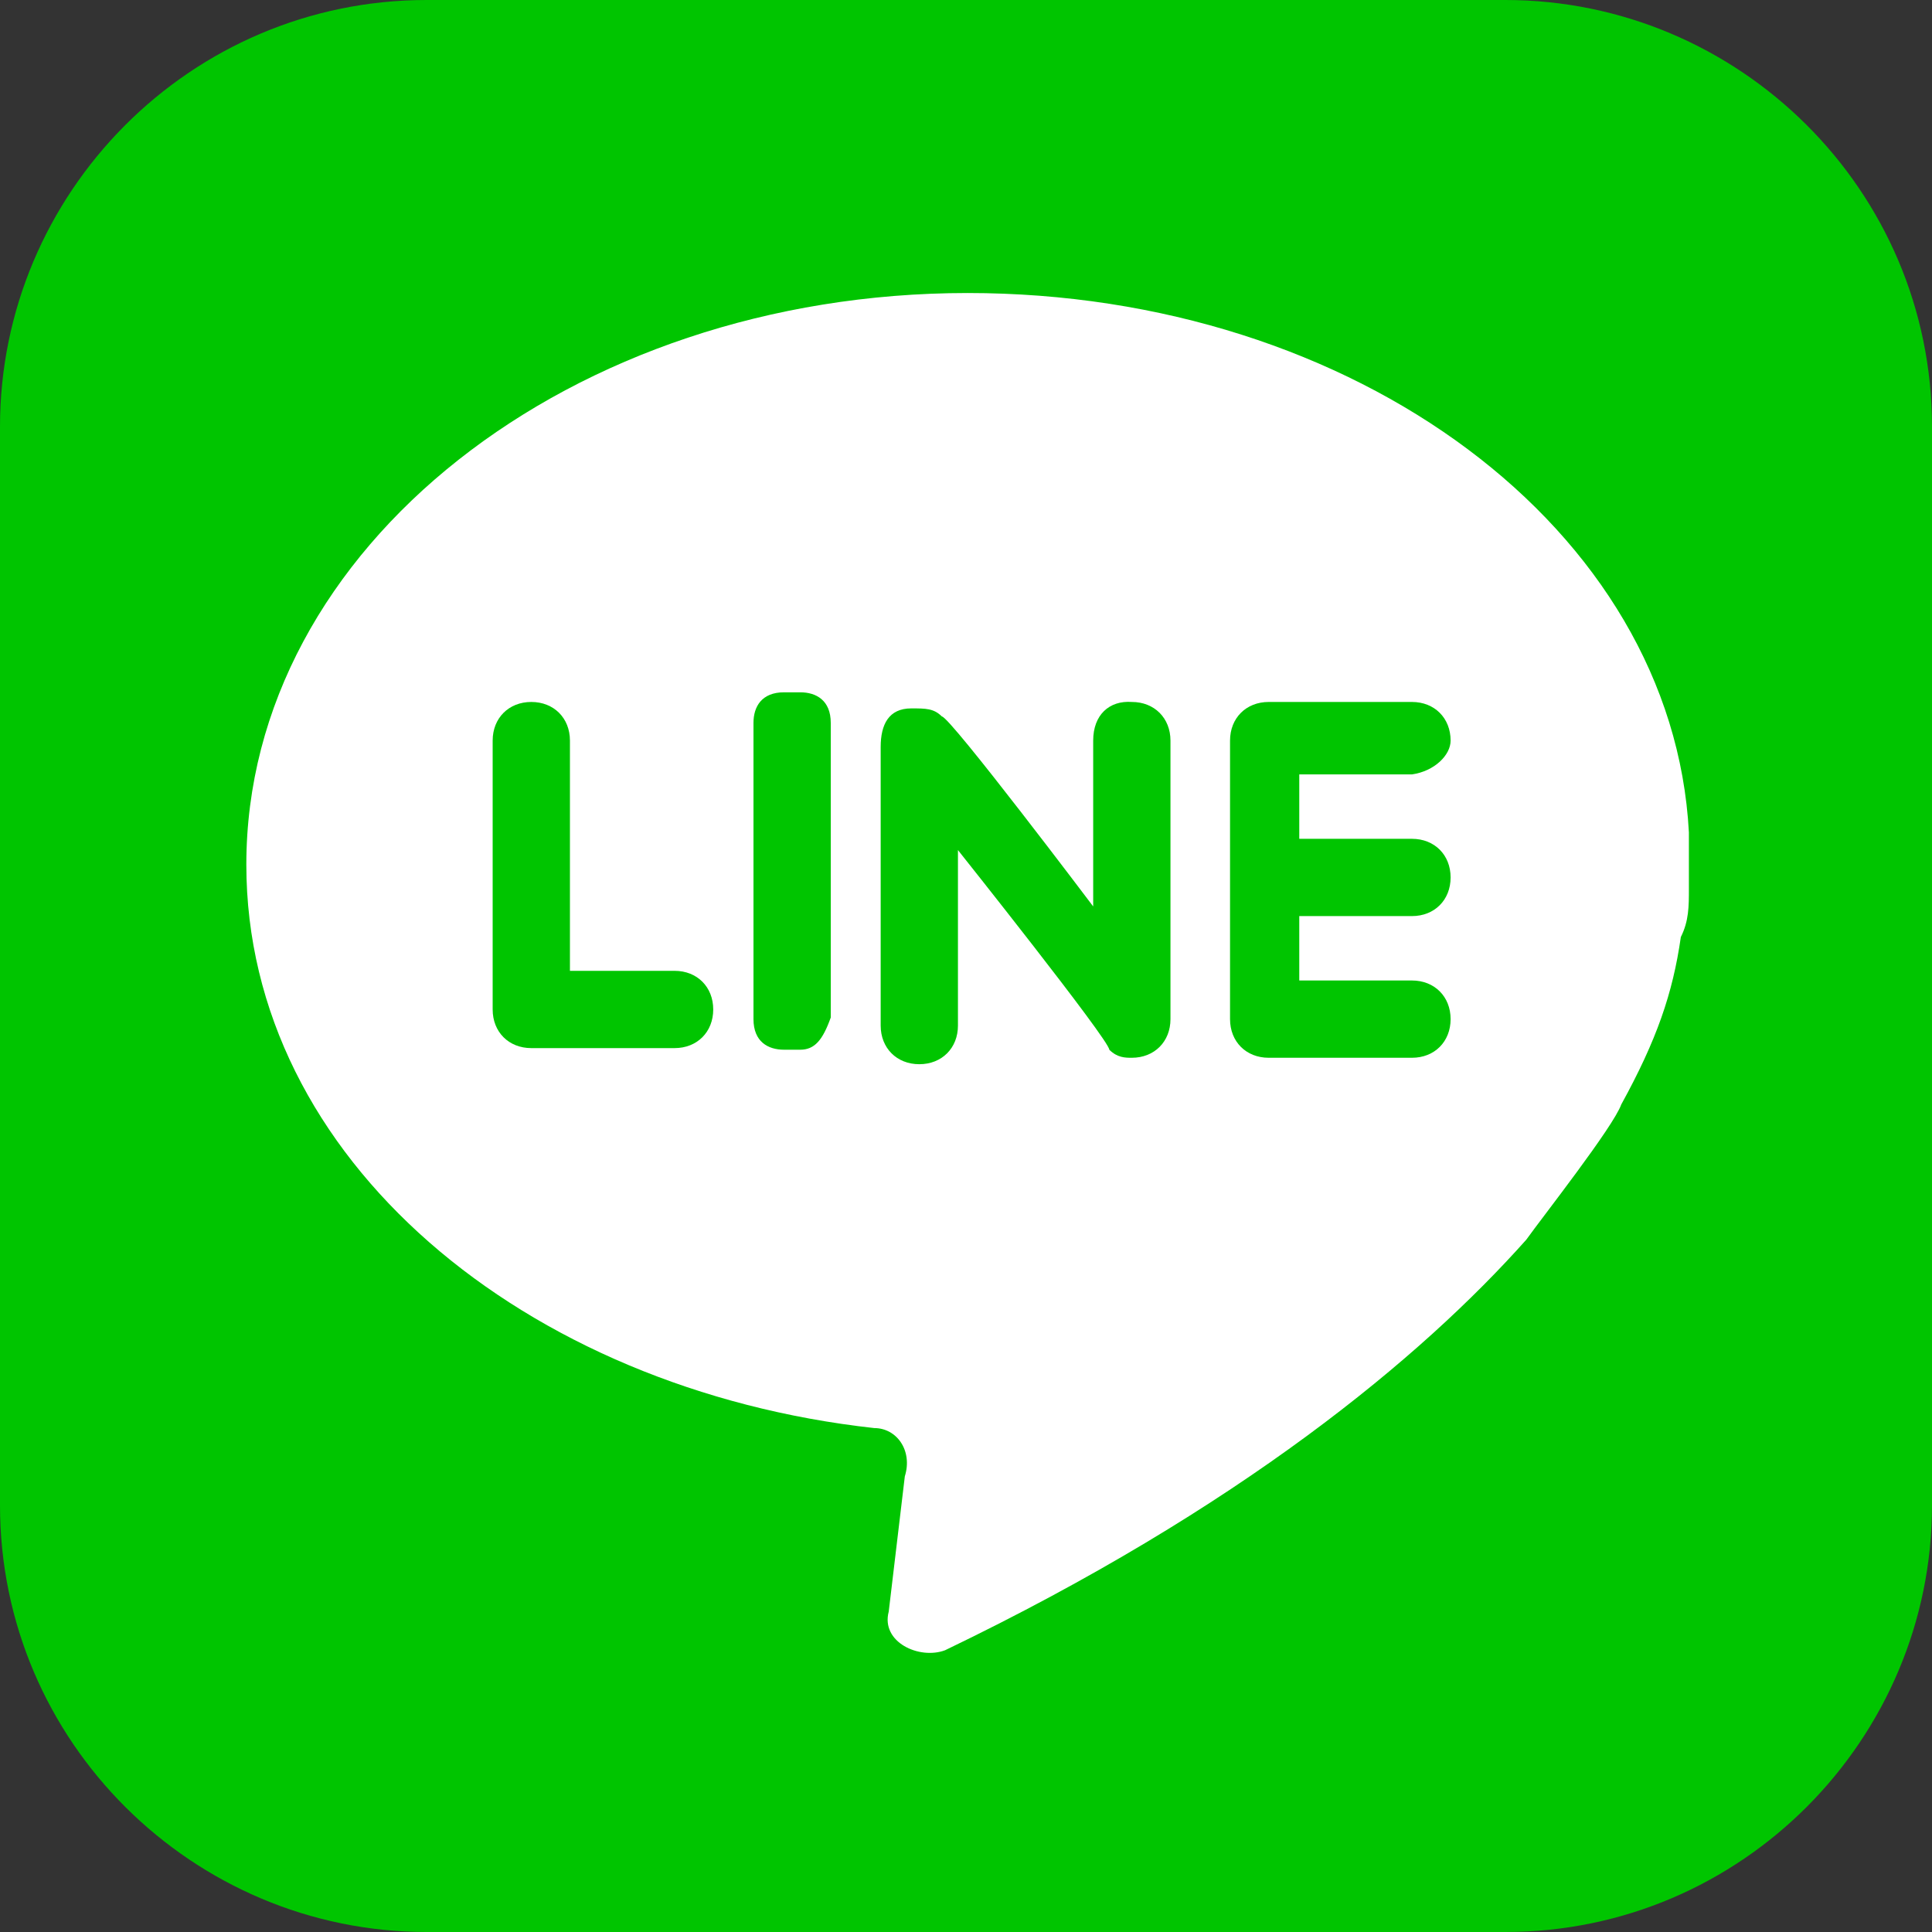
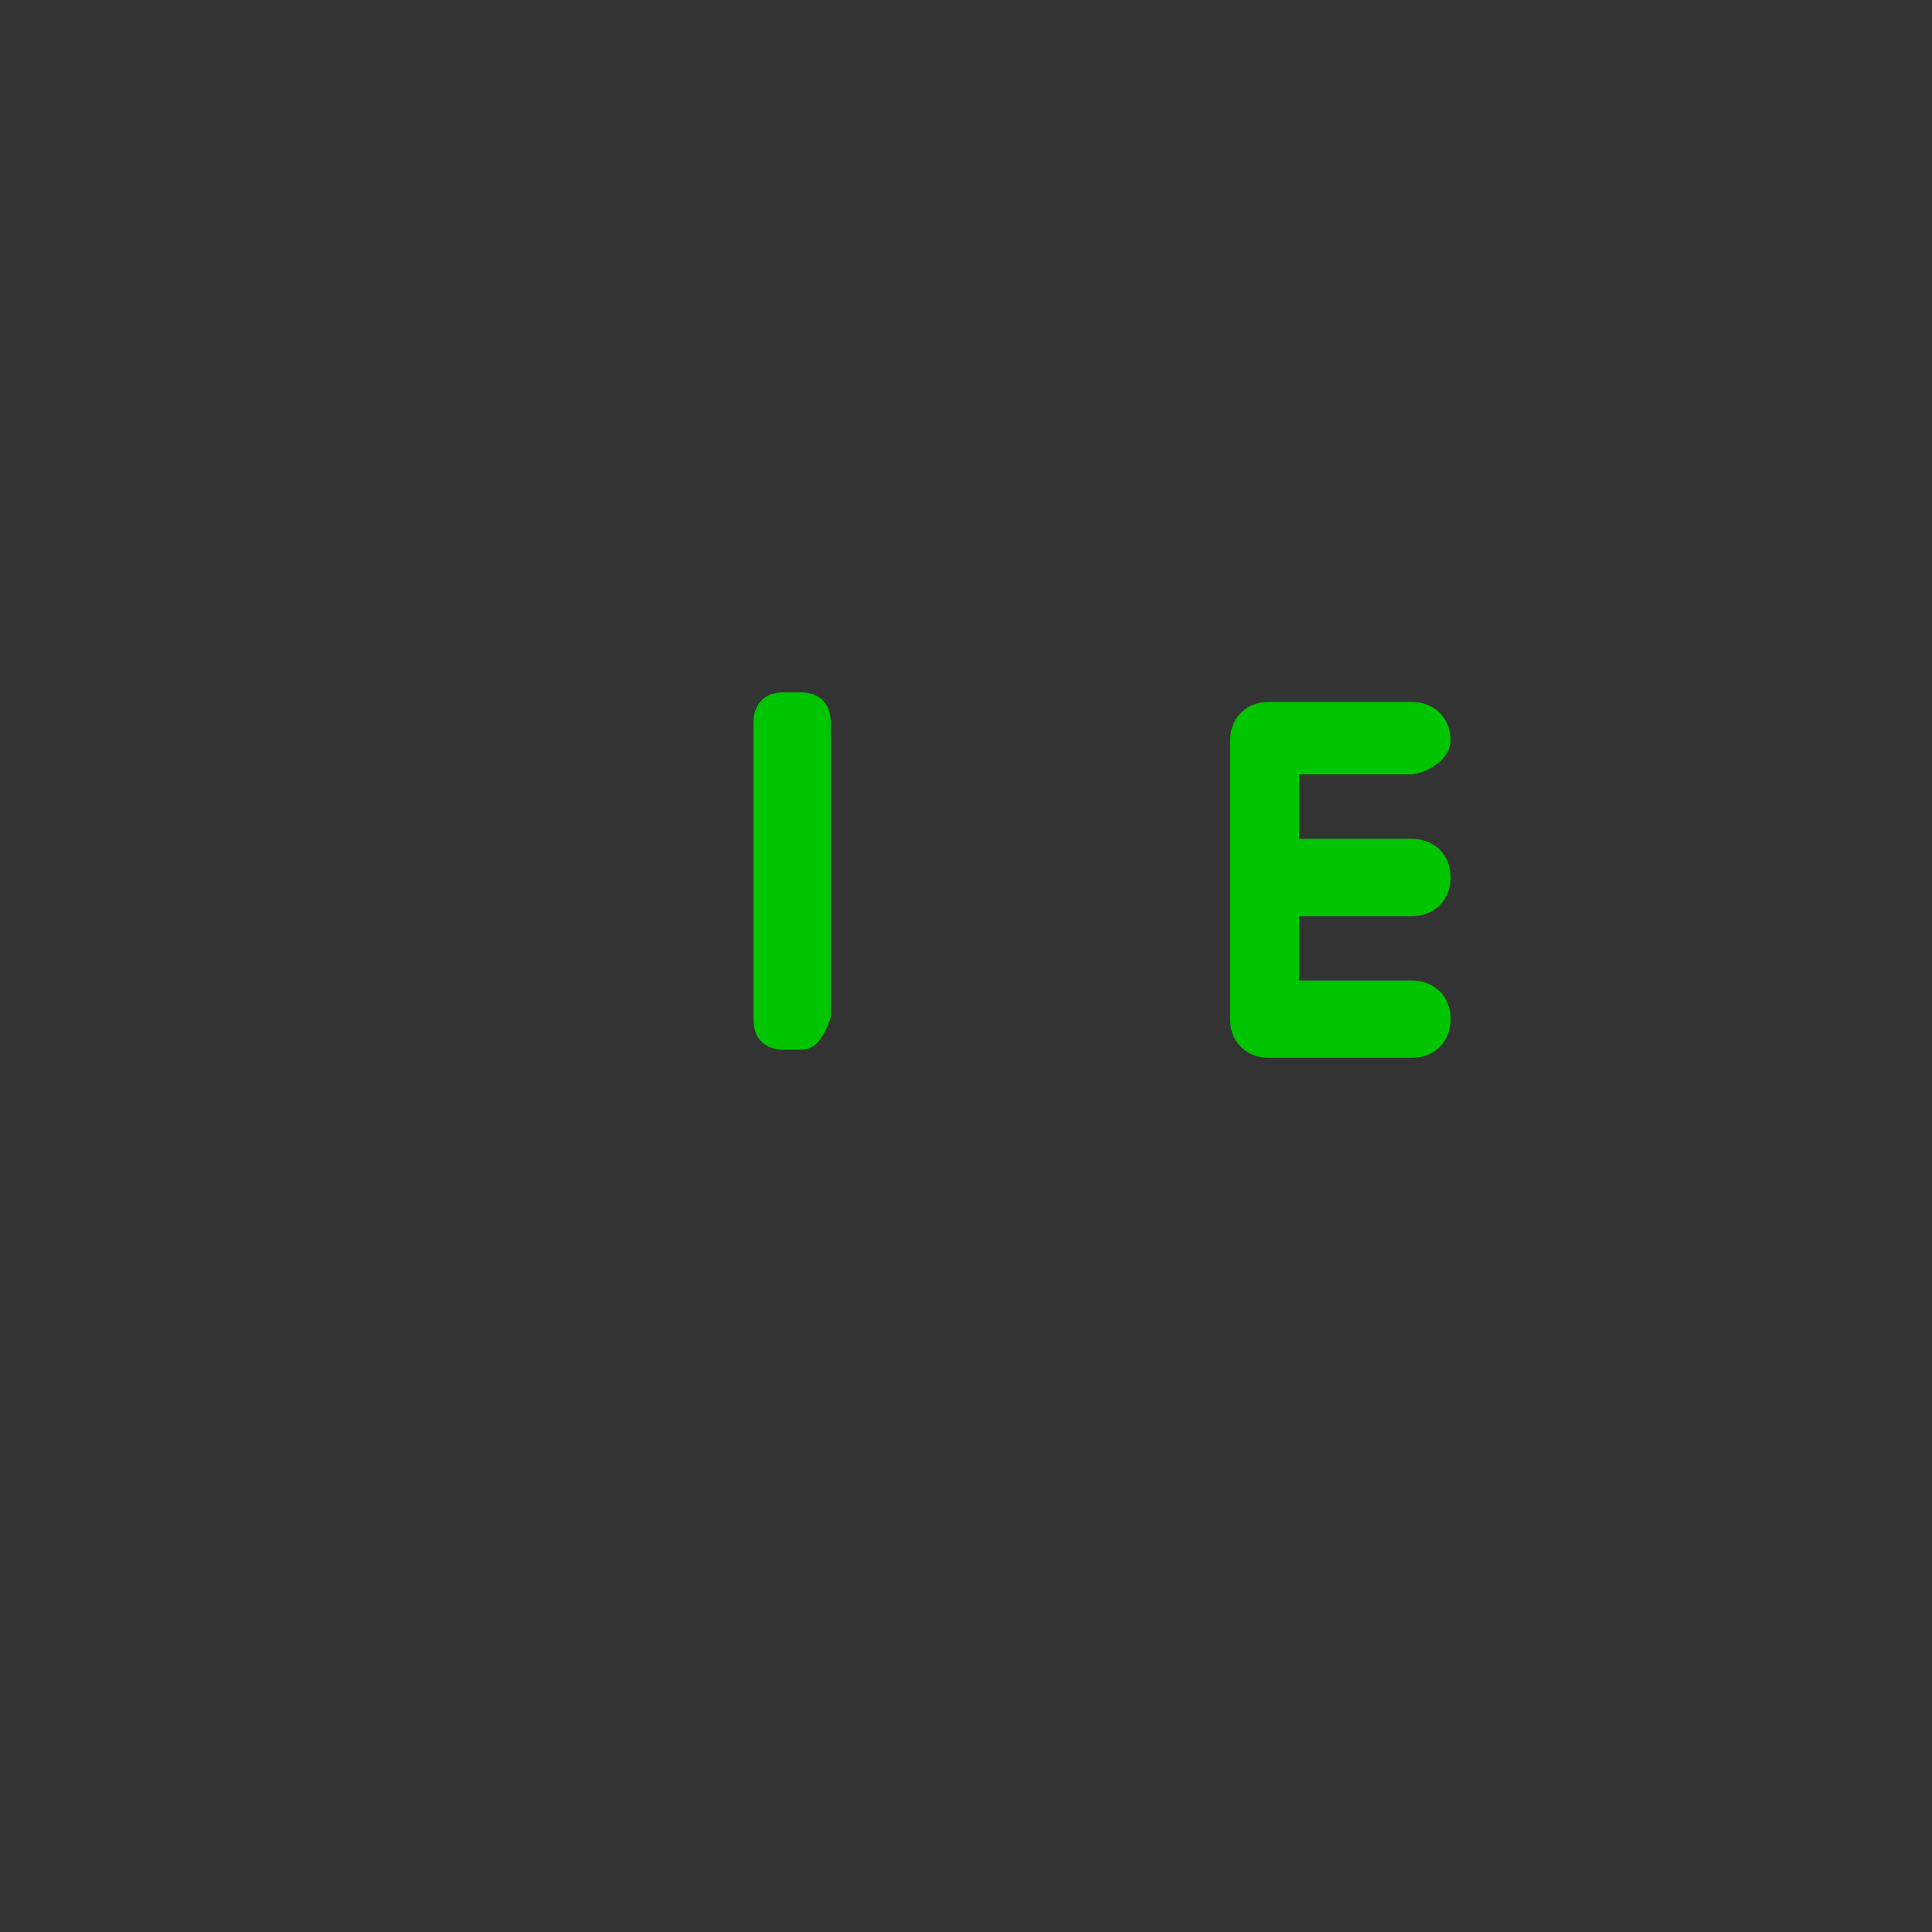
<svg xmlns="http://www.w3.org/2000/svg" version="1.1" id="圖層_1" x="0px" y="0px" viewBox="0 0 120 120" style="enable-background:new 0 0 120 120;" xml:space="preserve">
  <rect x="0" y="0" width="120" height="120" fill="#333333" stroke="none" />
  <style type="text/css">
	.st0{fill:#00C500;}
	.st1{fill:#FFFFFF;}
</style>
  <g>
    <g>
-       <path class="st0" d="M26.5,120C12,120,0,108.2,0,93.5v-67C0,12,11.8,0,26.5,0h67C108,0,120,11.8,120,26.5v67    c0,14.5-11.8,26.5-26.5,26.5H26.5z" />
-     </g>
+       </g>
    <g>
      <g>
-         <path class="st1" d="M104.4,58.2c0.5-1,0.5-1.9,0.5-3c0-1,0-3,0-3.5c-1-18.8-20.7-33.5-44.8-33.5c-24.6,0-44.8,15.8-44.8,35.5     c0,18.3,17.3,32.6,39,35c1.4,0,2.4,1.4,1.9,3l-1,8.4c-0.5,1.9,1.9,3,3.5,2.4C77,93.7,88.3,84.3,94.8,77c1-1.4,5.4-7,5.9-8.4     C102.9,64.6,103.9,61.7,104.4,58.2z" />
-         <path class="st0" d="M35.4,60.3V46c0-1.4-1-2.4-2.4-2.4l0,0c-1.4,0-2.4,1-2.4,2.4v16.7c0,1.4,1,2.4,2.4,2.4h8.9     c1.4,0,2.4-1,2.4-2.4l0,0c0-1.4-1-2.4-2.4-2.4L35.4,60.3L35.4,60.3z" />
        <path class="st0" d="M49.7,65.2h-1c-1,0-1.9-0.5-1.9-1.9V44.9c0-1,0.5-1.9,1.9-1.9h1c1,0,1.9,0.5,1.9,1.9v18.3     C51.1,64.6,50.6,65.2,49.7,65.2z" />
-         <path class="st0" d="M67.9,46v10.3c0,0-8.9-11.8-9.4-11.8c-0.5-0.5-1-0.5-1.9-0.5c-1.4,0-1.9,1-1.9,2.4v17.3c0,1.4,1,2.4,2.4,2.4     l0,0c1.4,0,2.4-1,2.4-2.4V52.8c0,0,9.4,11.8,9.4,12.4c0.5,0.5,1,0.5,1.4,0.5c1.4,0,2.4-1,2.4-2.4V46c0-1.4-1-2.4-2.4-2.4l0,0     C68.9,43.5,67.9,44.4,67.9,46z" />
        <path class="st0" d="M90.1,46L90.1,46c0-1.4-1-2.4-2.4-2.4h-8.9c-1.4,0-2.4,1-2.4,2.4v17.3c0,1.4,1,2.4,2.4,2.4h8.9     c1.4,0,2.4-1,2.4-2.4l0,0c0-1.4-1-2.4-2.4-2.4h-7v-4h7c1.4,0,2.4-1,2.4-2.4l0,0c0-1.4-1-2.4-2.4-2.4h-7v-4h7     C89.1,47.9,90.1,46.9,90.1,46z" />
      </g>
    </g>
  </g>
</svg>